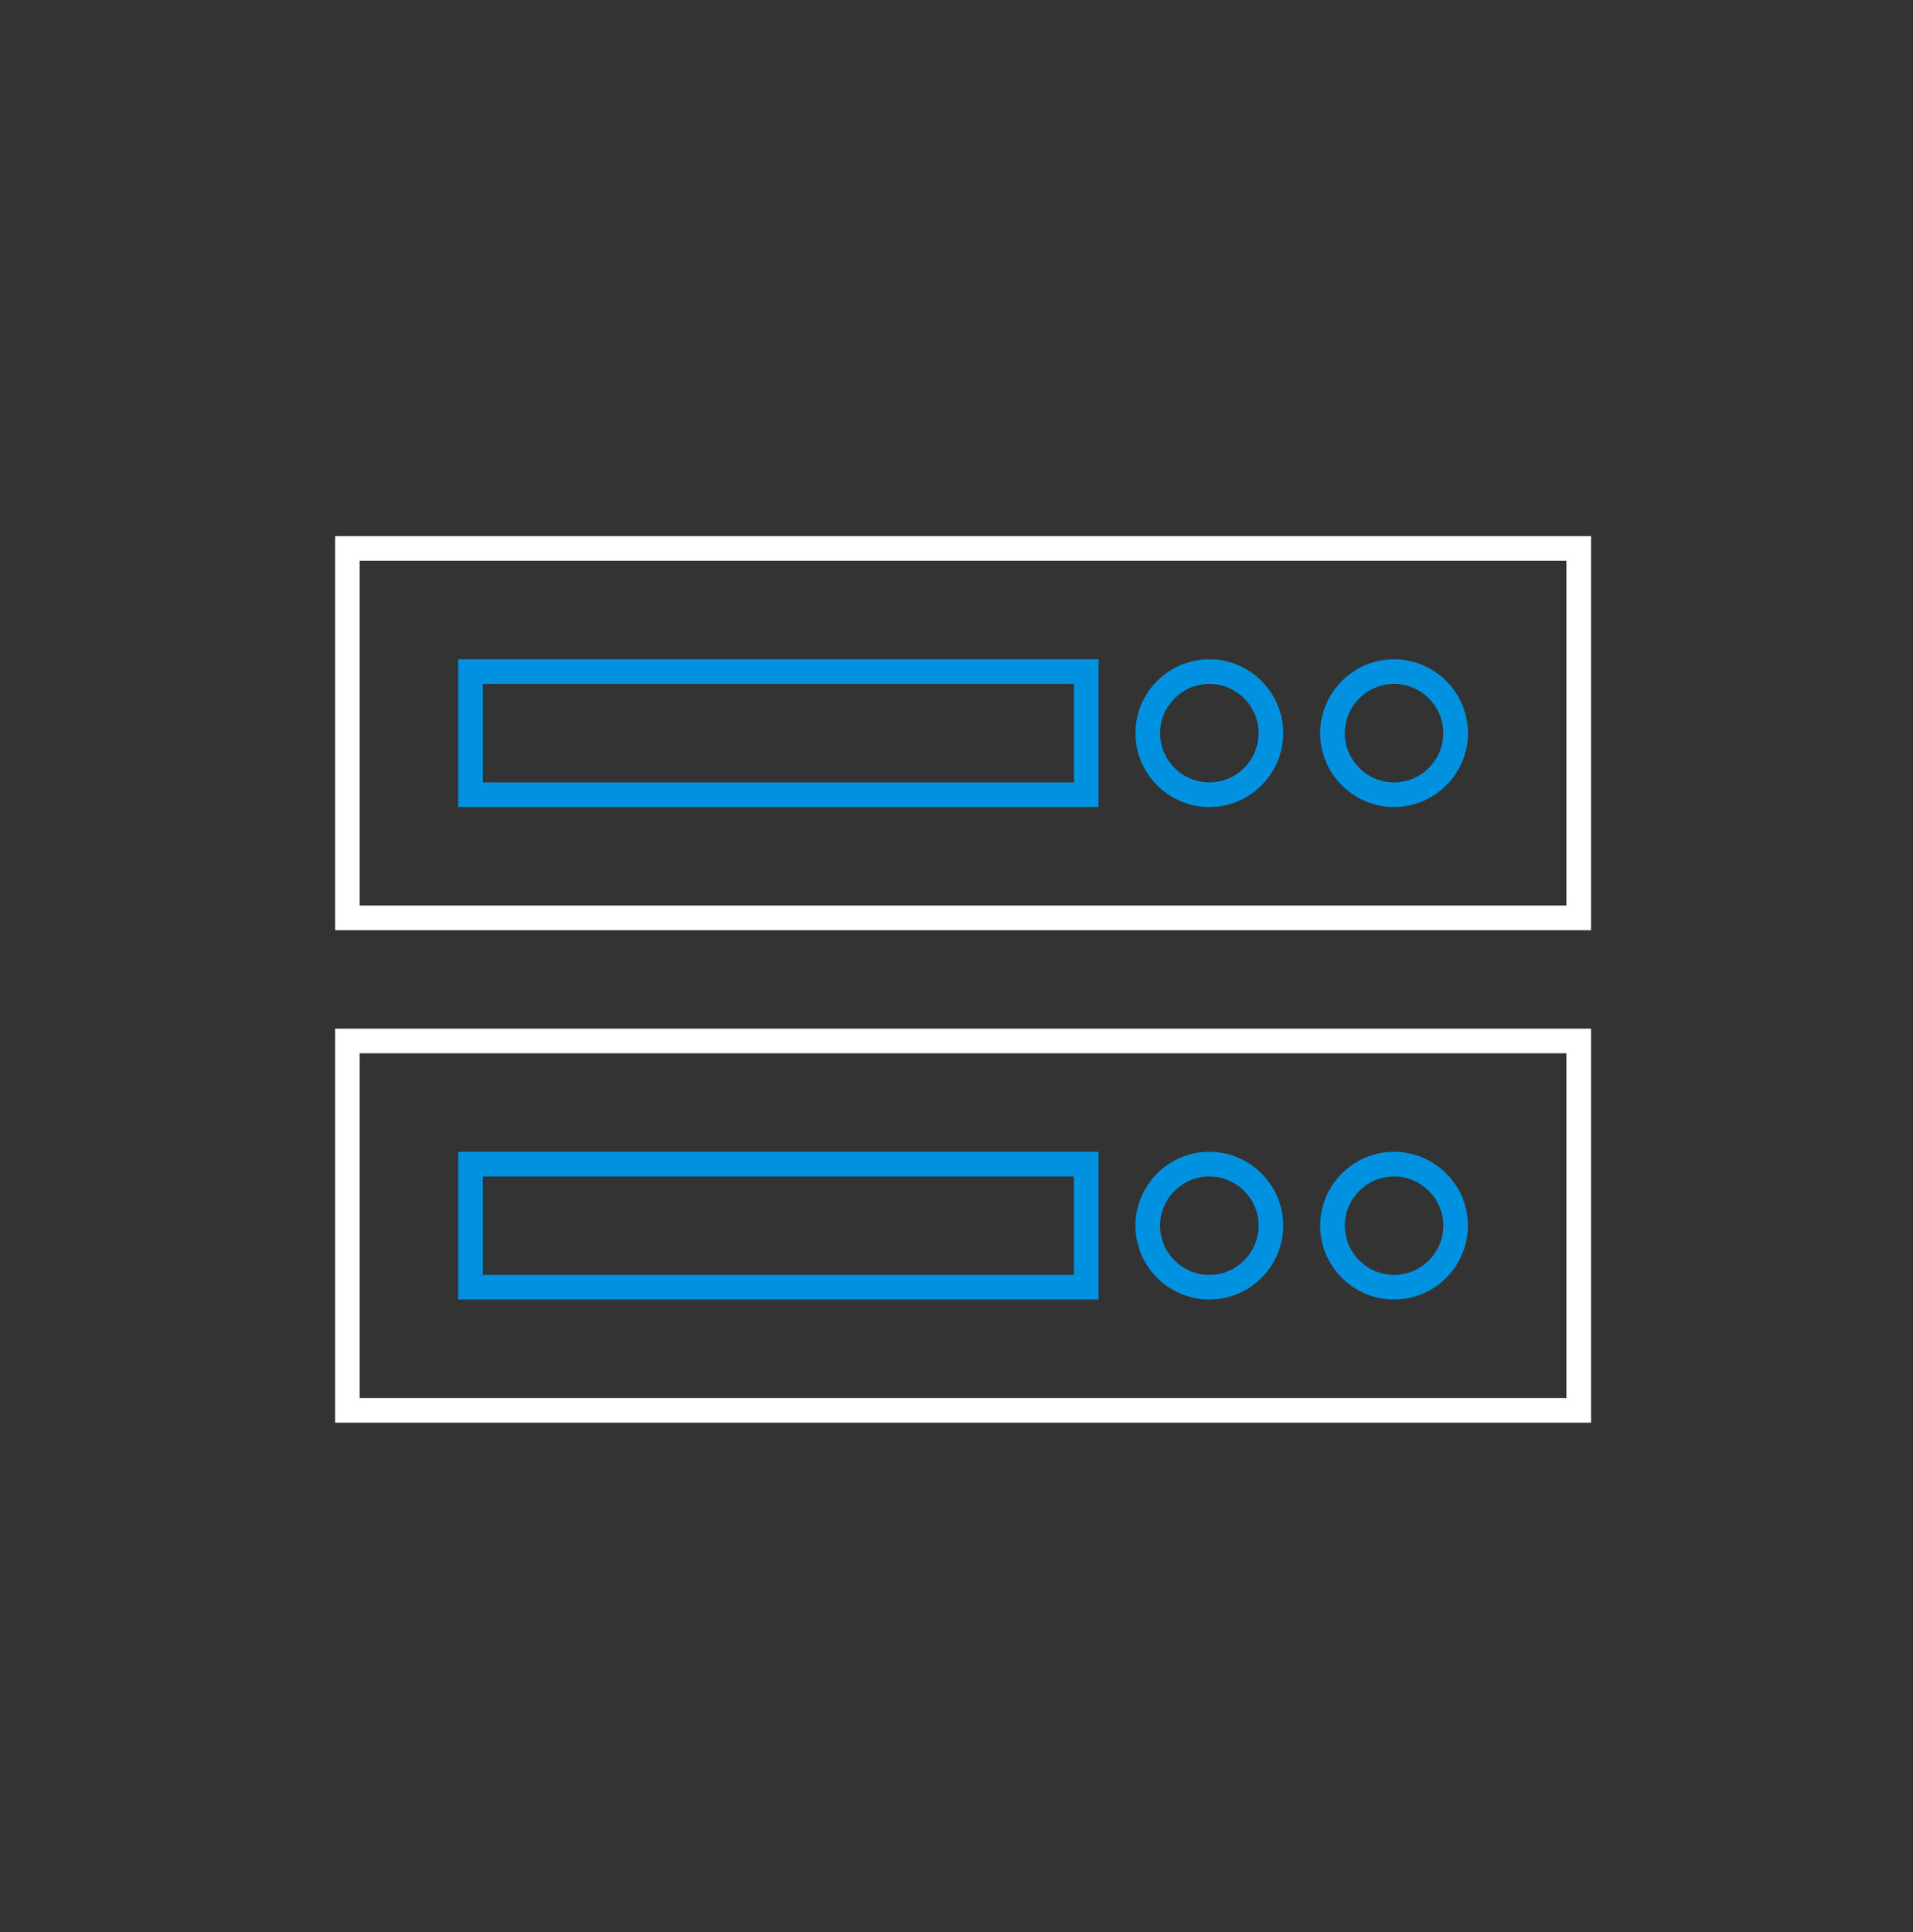
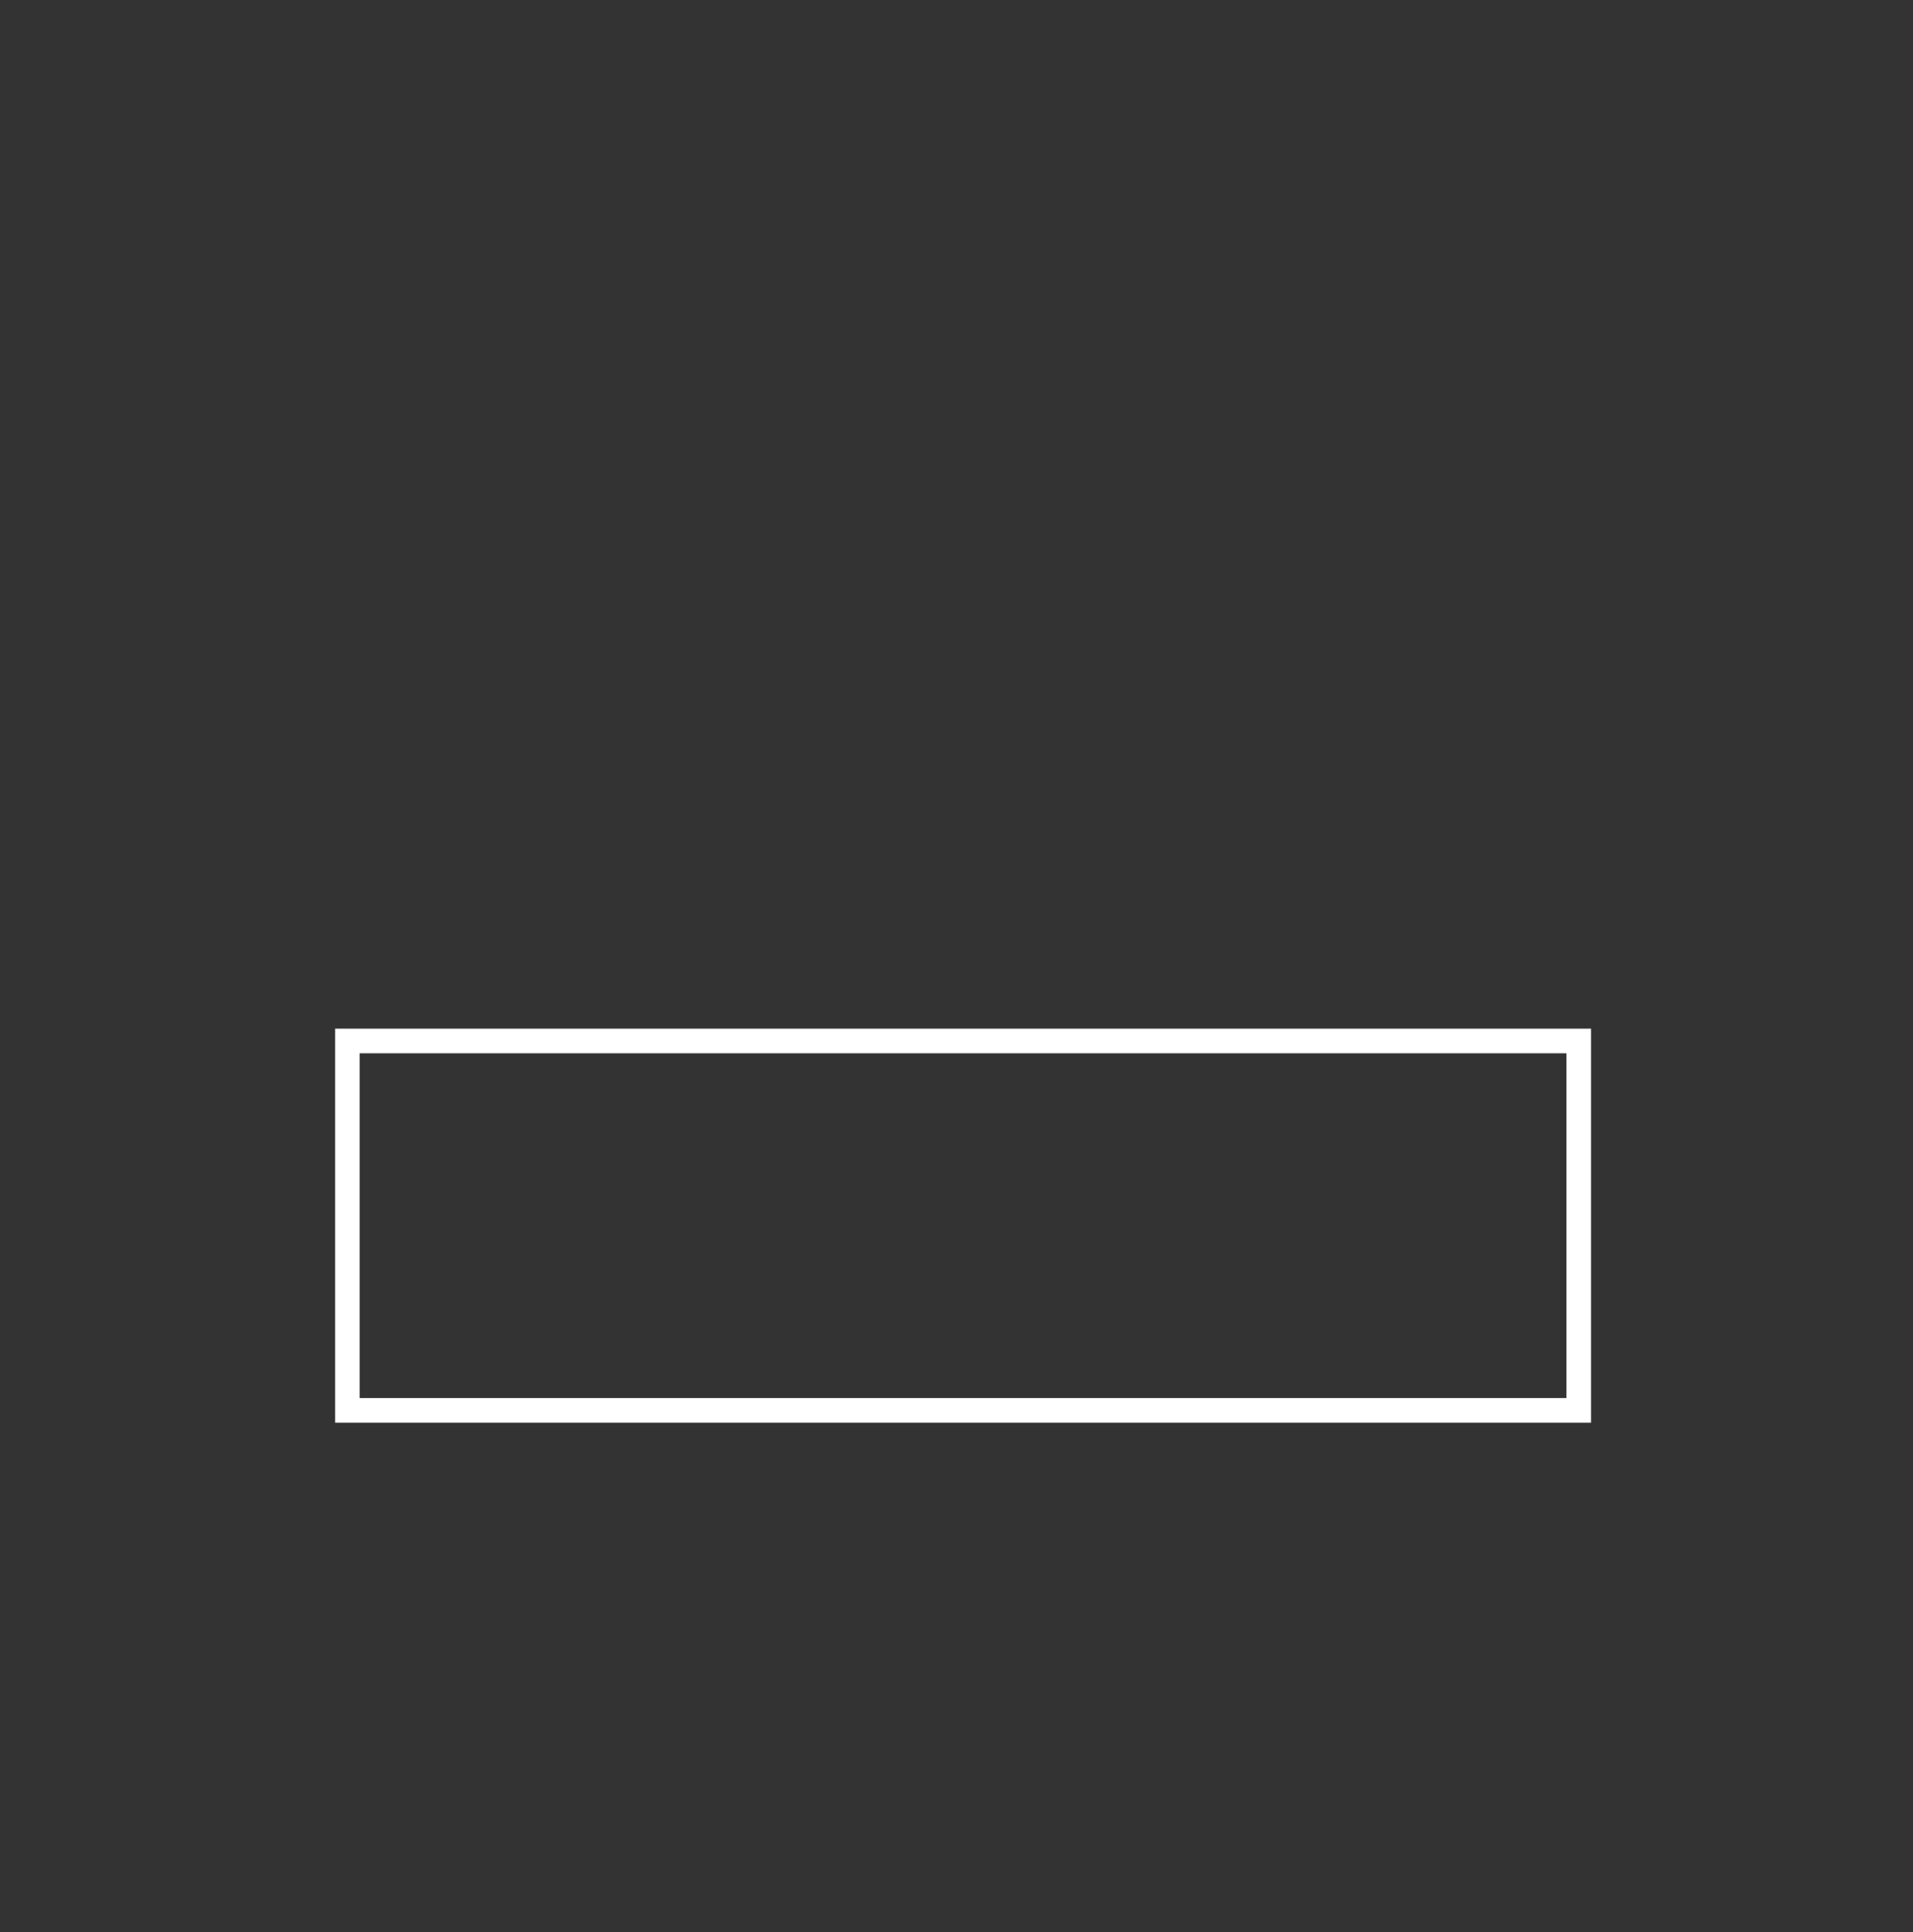
<svg xmlns="http://www.w3.org/2000/svg" width="100" height="101" viewBox="0 0 100 101" fill="none">
  <rect x="0" y="0" width="100" height="101" fill="#333333" stroke="none" />
-   <path fill-rule="evenodd" clip-rule="evenodd" d="M17.516 48.627H83.171V28.029H17.516V48.627ZM81.883 47.339H18.803V29.316H81.883V47.339Z" fill="white" />
  <path fill-rule="evenodd" clip-rule="evenodd" d="M17.516 74.374H83.171V53.776H17.516V74.374ZM81.883 73.087H18.803V55.063H81.883V73.087Z" fill="white" />
-   <path fill-rule="evenodd" clip-rule="evenodd" d="M72.873 42.19C70.749 42.19 69.01 40.452 69.01 38.328C69.01 36.204 70.749 34.466 72.873 34.466C74.997 34.466 76.735 36.204 76.735 38.328C76.735 40.452 74.997 42.19 72.873 42.19ZM57.424 67.937H23.953V60.213H57.424V67.937ZM63.217 67.937C61.093 67.937 59.355 66.199 59.355 64.075C59.355 61.951 61.093 60.213 63.217 60.213C65.342 60.213 67.079 61.951 67.079 64.075C67.079 66.199 65.342 67.937 63.217 67.937ZM69.01 64.075C69.01 66.199 70.749 67.937 72.873 67.937C74.997 67.937 76.735 66.199 76.735 64.075C76.735 61.951 74.997 60.213 72.873 60.213C70.749 60.213 69.01 61.951 69.01 64.075ZM70.298 64.075C70.298 62.659 71.457 61.5 72.873 61.5C74.289 61.5 75.447 62.659 75.447 64.075C75.447 65.491 74.289 66.65 72.873 66.65C71.457 66.65 70.298 65.491 70.298 64.075ZM60.643 64.075C60.643 62.659 61.801 61.5 63.218 61.5C64.633 61.5 65.792 62.659 65.792 64.075C65.792 65.491 64.633 66.65 63.218 66.65C61.801 66.65 60.643 65.491 60.643 64.075ZM56.137 66.65H25.24V61.5H56.137V66.65ZM70.298 38.328C70.298 36.912 71.457 35.753 72.873 35.753C74.289 35.753 75.447 36.912 75.447 38.328C75.447 39.744 74.289 40.903 72.873 40.903C71.457 40.903 70.298 39.744 70.298 38.328ZM63.217 42.19C61.093 42.19 59.355 40.452 59.355 38.328C59.355 36.204 61.093 34.466 63.217 34.466C65.342 34.466 67.079 36.204 67.079 38.328C67.079 40.452 65.342 42.19 63.217 42.19ZM60.643 38.328C60.643 36.912 61.801 35.753 63.218 35.753C64.633 35.753 65.792 36.912 65.792 38.328C65.792 39.744 64.633 40.903 63.218 40.903C61.801 40.903 60.643 39.744 60.643 38.328ZM57.424 42.19H23.953V34.466H57.424V42.19ZM56.137 40.903H25.24V35.753H56.137V40.903Z" fill="#0092E1" />
</svg>